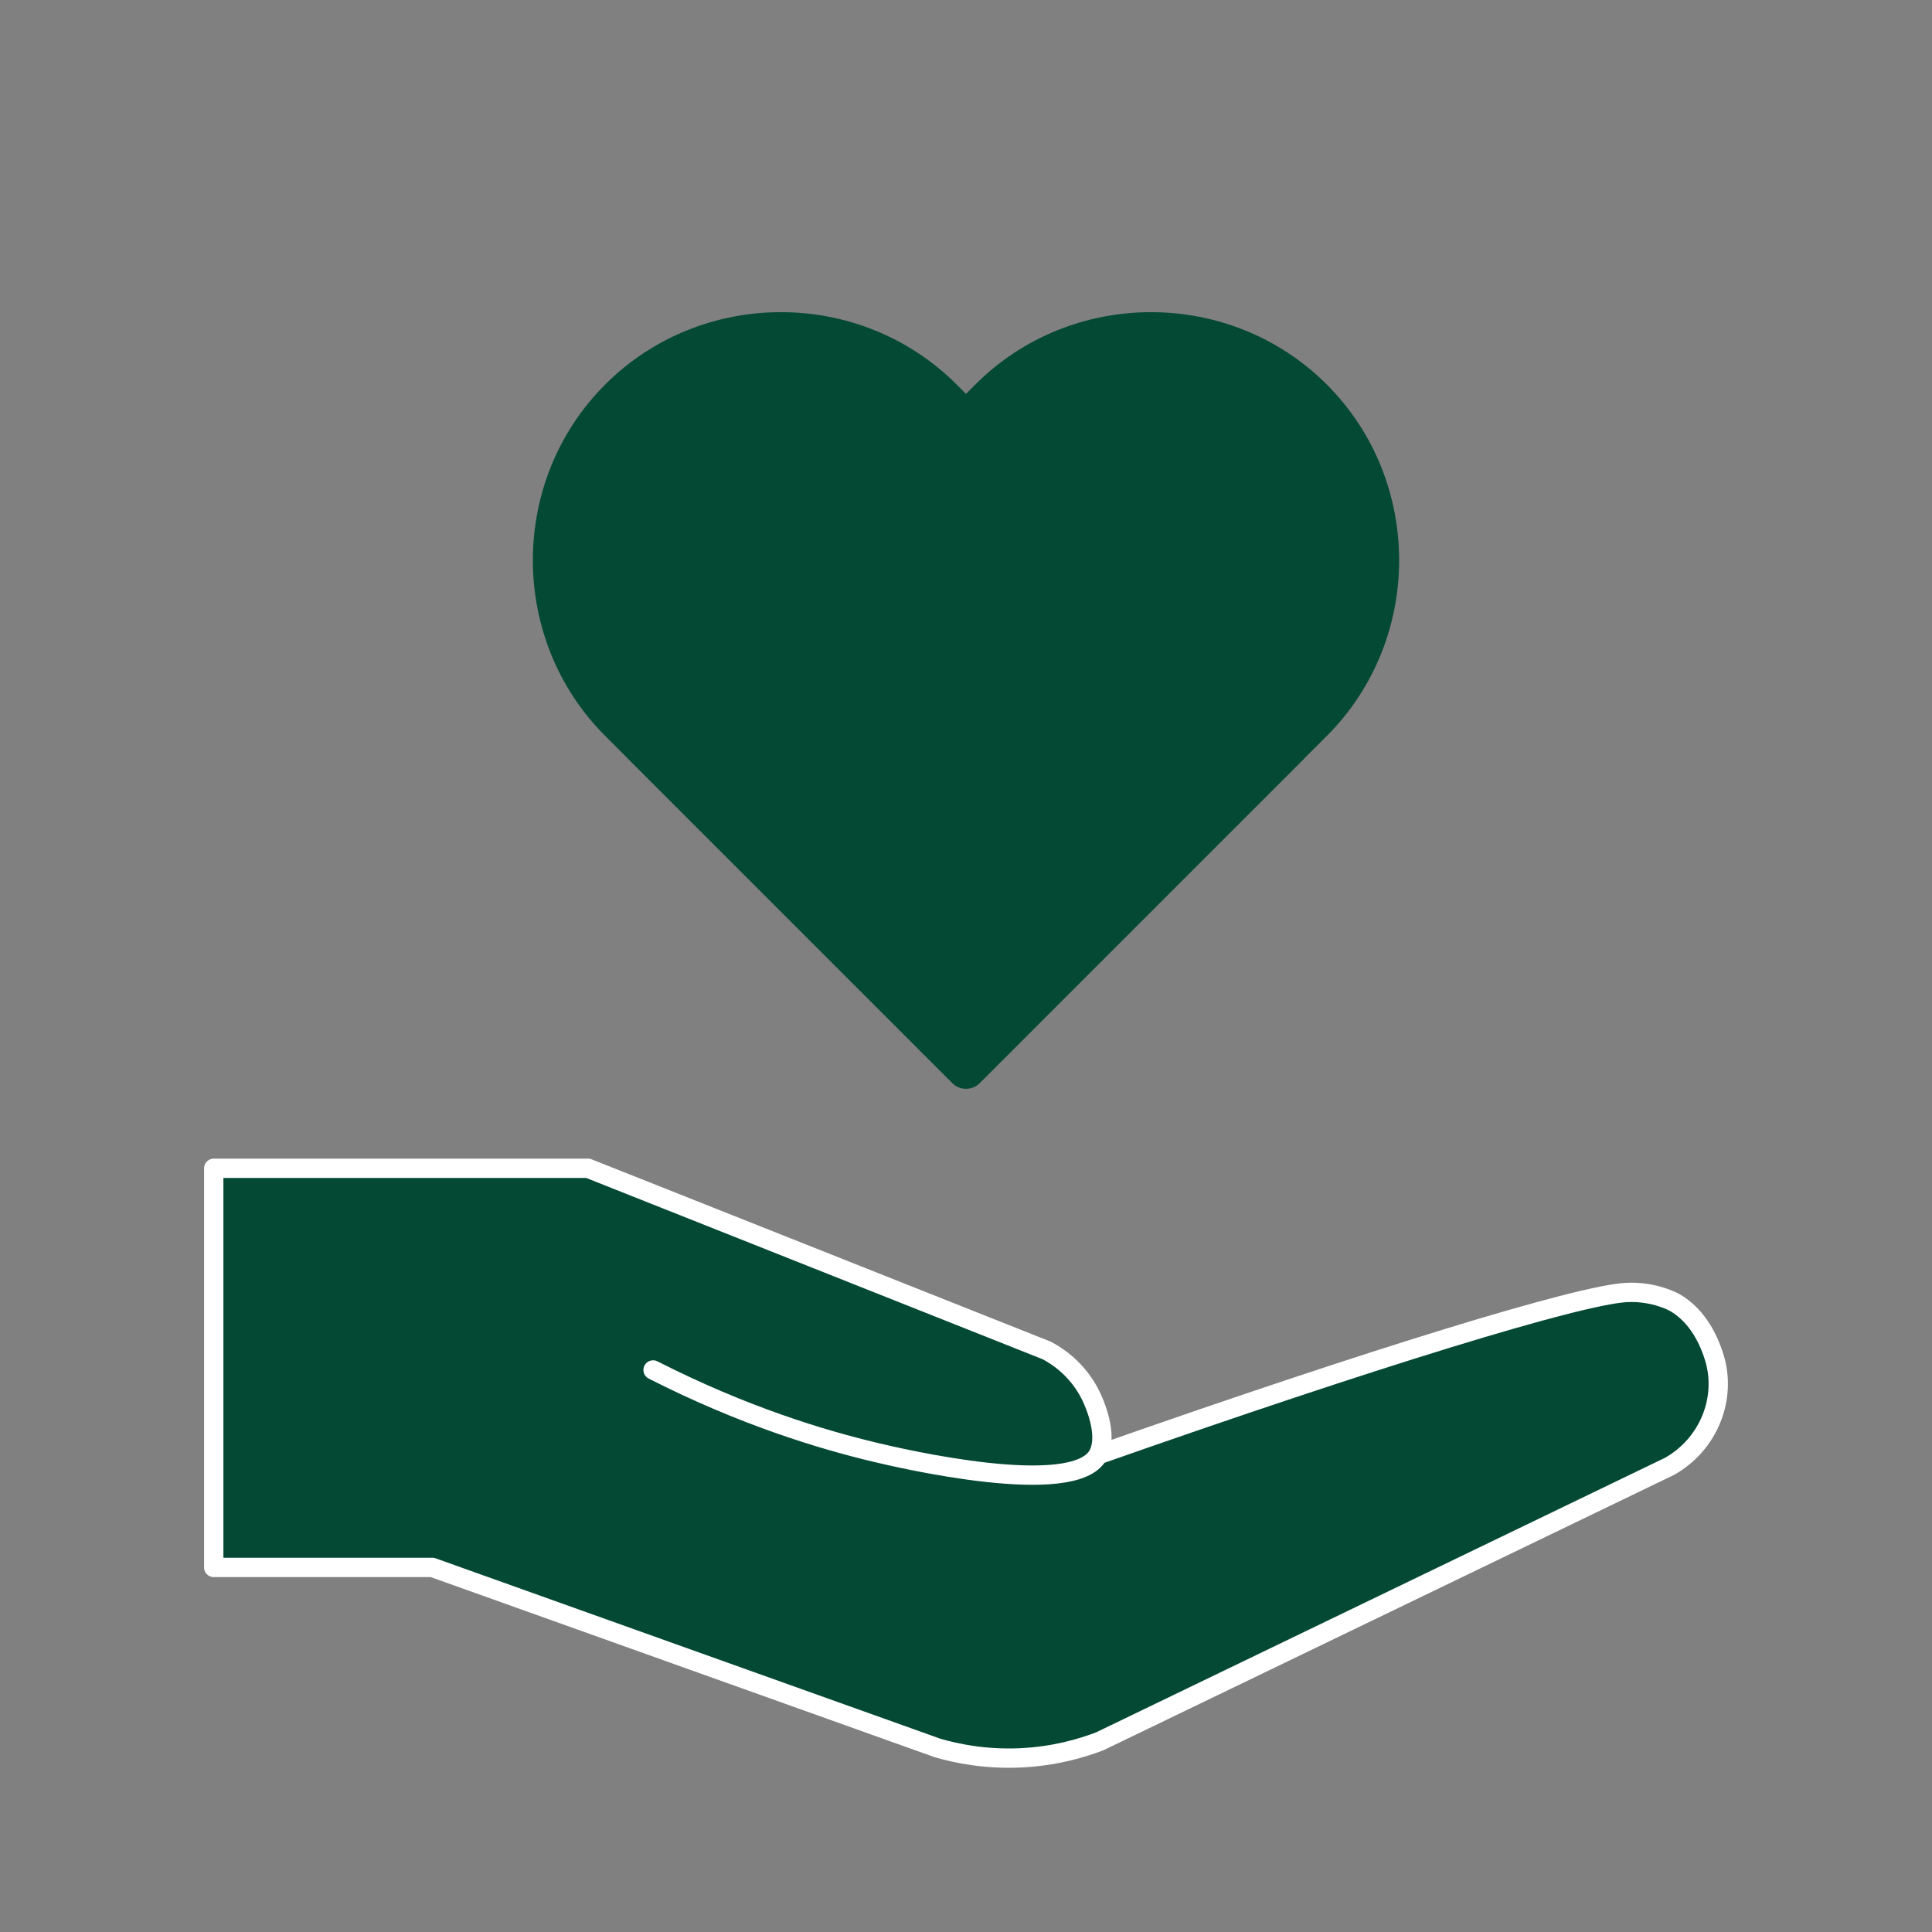
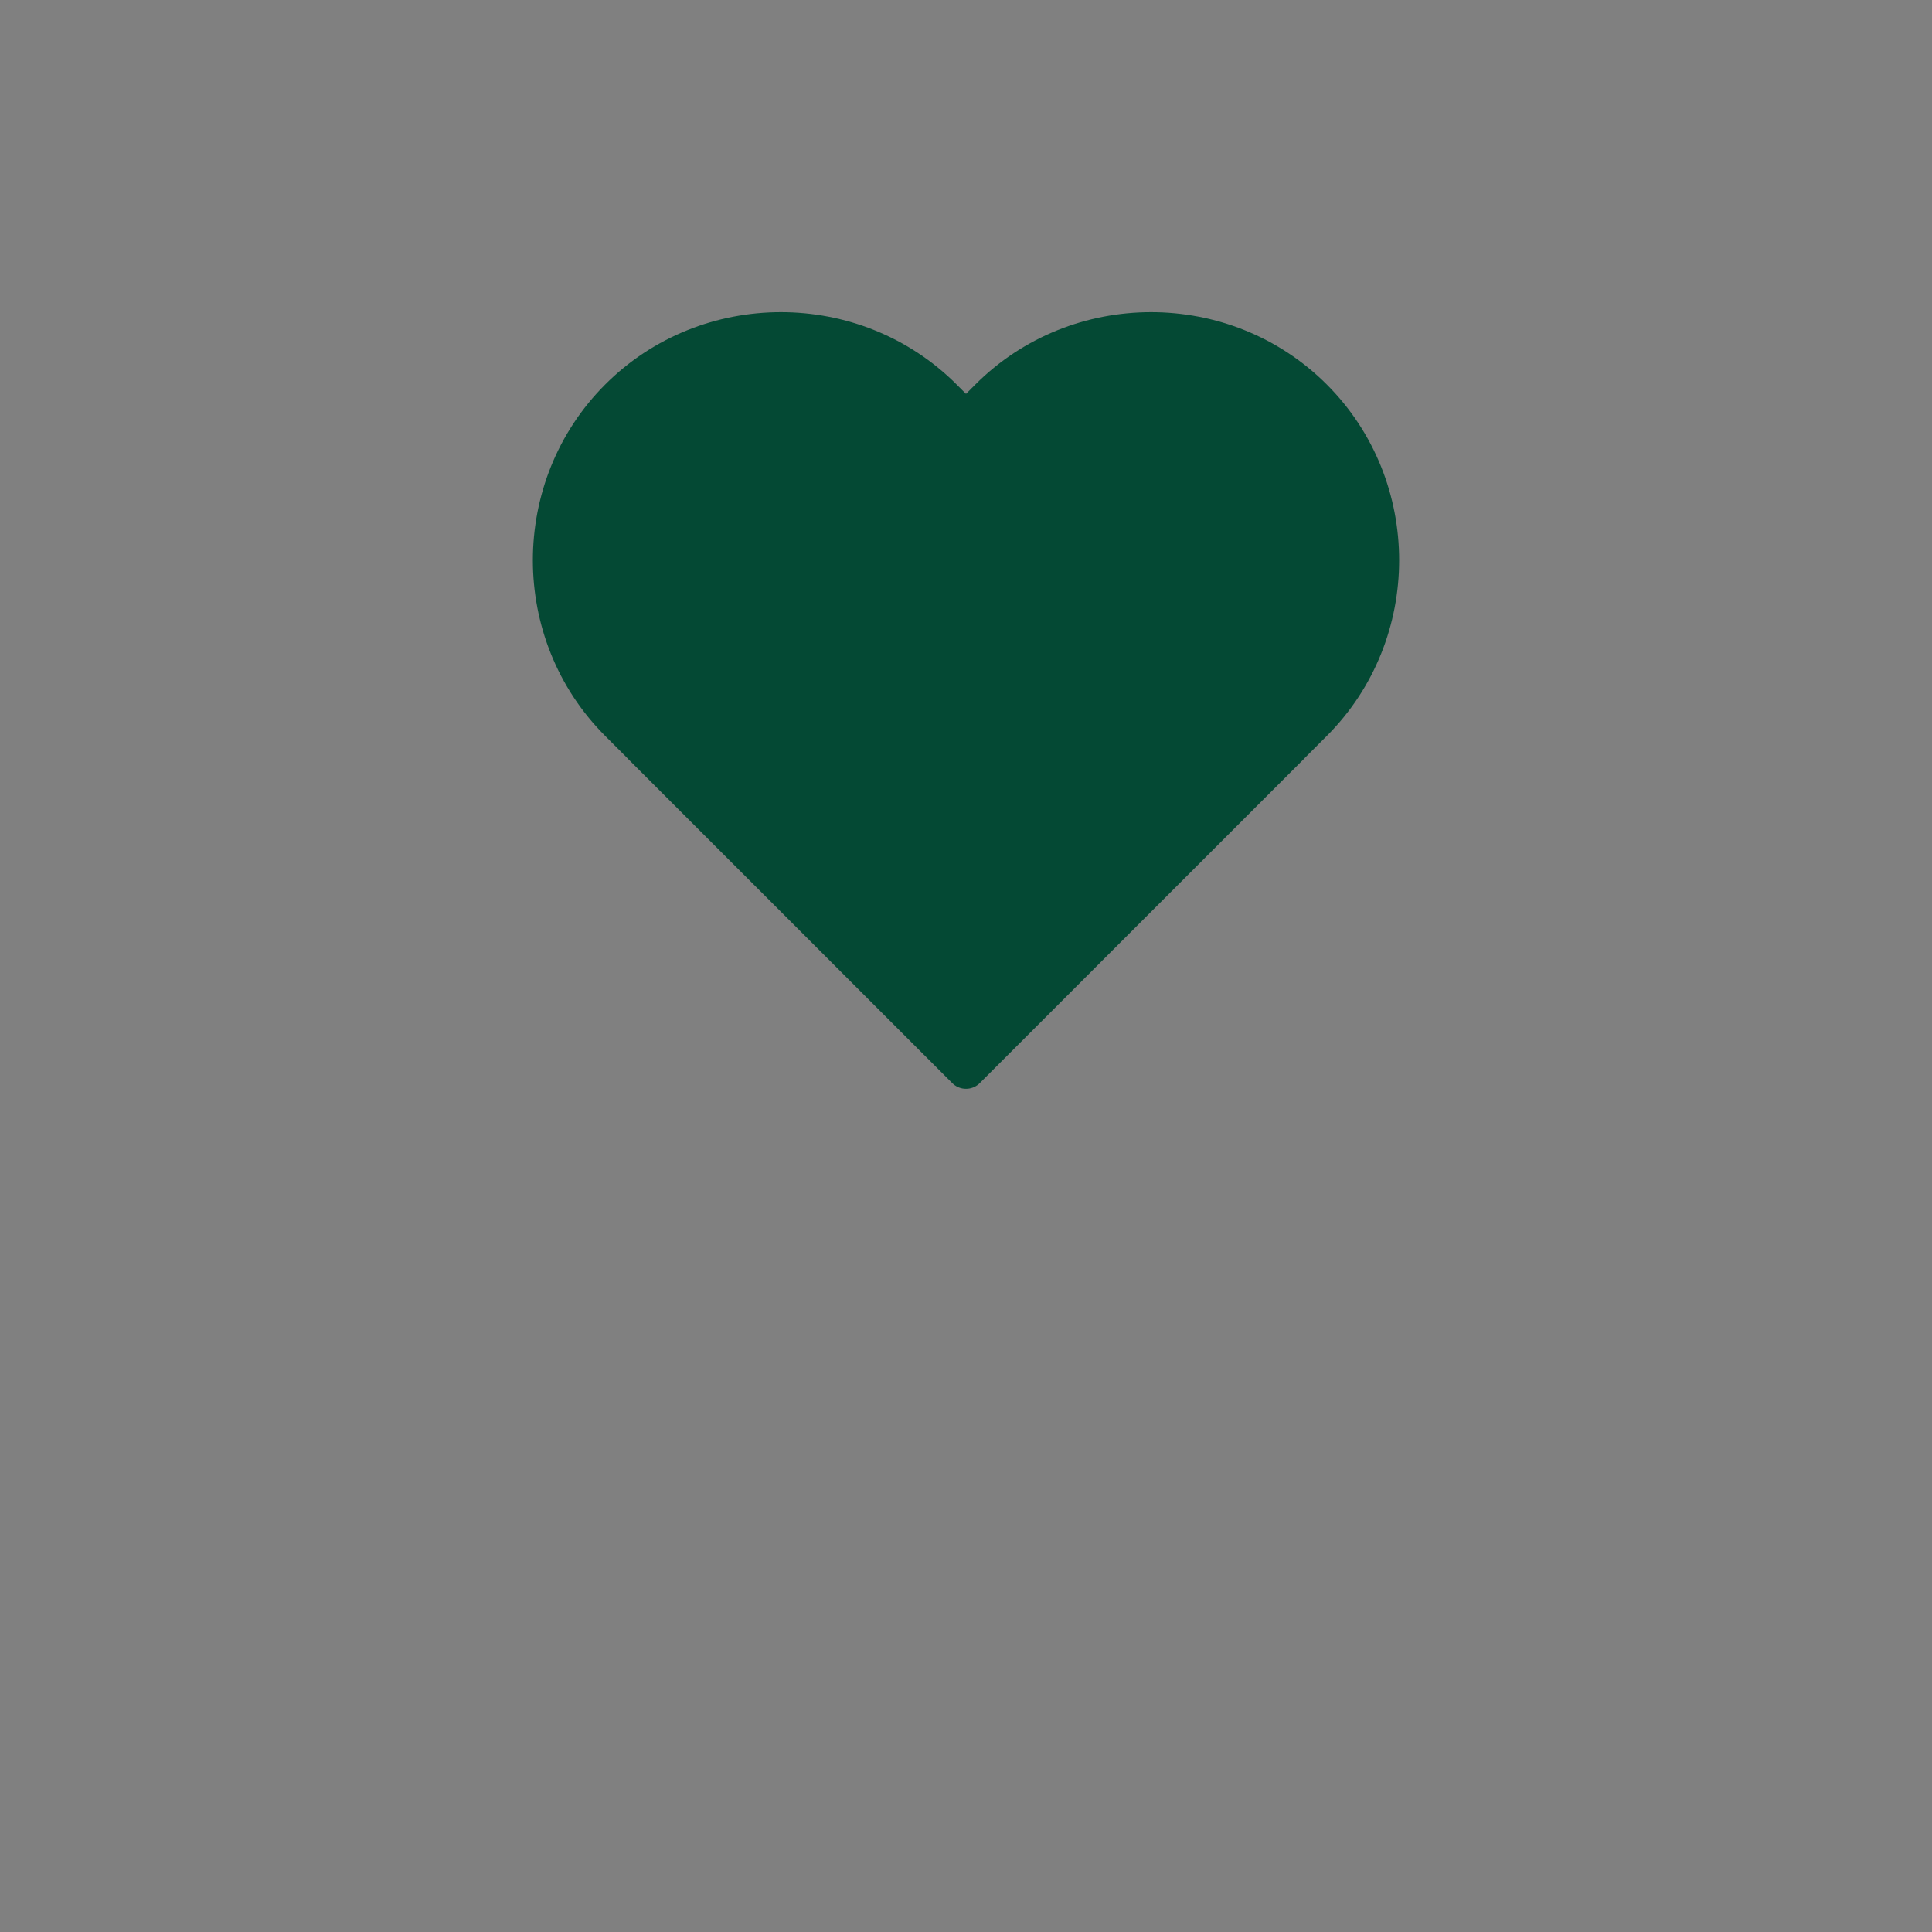
<svg xmlns="http://www.w3.org/2000/svg" id="a" viewBox="0 0 100 100">
  <rect x="0" y="0" width="100" height="100" fill="#808080" stroke="none" />
  <defs>
    <style>.b{stroke:#fff;}.b,.c{fill:#044934;stroke-linecap:round;stroke-linejoin:round;}.d{fill:none;}.c{stroke:#044934;stroke-width:2px;}</style>
  </defs>
-   <rect class="d" width="100" height="100" />
-   <path class="b" d="M56.837,75.3c14.24-5.005,24.862-8.267,27.345-8.401,1.46-.079,2.503,.52,2.503,.52,1.03,.6,1.67,1.645,2.04,2.823,.669,2.13-.285,4.518-2.314,5.658-9.829,4.743-19.659,9.486-29.488,14.23-.933,.357-2.349,.777-4.115,.857-1.823,.082-3.312-.23-4.286-.514-8.715-3.115-17.429-6.229-26.144-9.344H11.063v-20.659H30.436c7.915,3.143,15.829,6.287,23.744,9.43,1.038,.55,1.823,1.395,2.288,2.355,.129,.266,.935,1.996,.37,3.046-1.239,2.297-10.319,.161-11.543-.132-2.749-.657-6.794-1.869-11.492-4.26" />
  <path class="c" d="M67.968,20.609c-4.602-4.602-12.175-4.602-16.776,0l-1.192,1.192-1.192-1.192c-4.602-4.602-12.175-4.602-16.776,0-4.602,4.602-4.602,12.175,0,16.776l1.192,1.192-.003,.003,16.776,16.776,.003-.003,.003,.003,16.776-16.776-.003-.003,1.192-1.192c4.602-4.602,4.602-12.175,0-16.776Z" />
</svg>